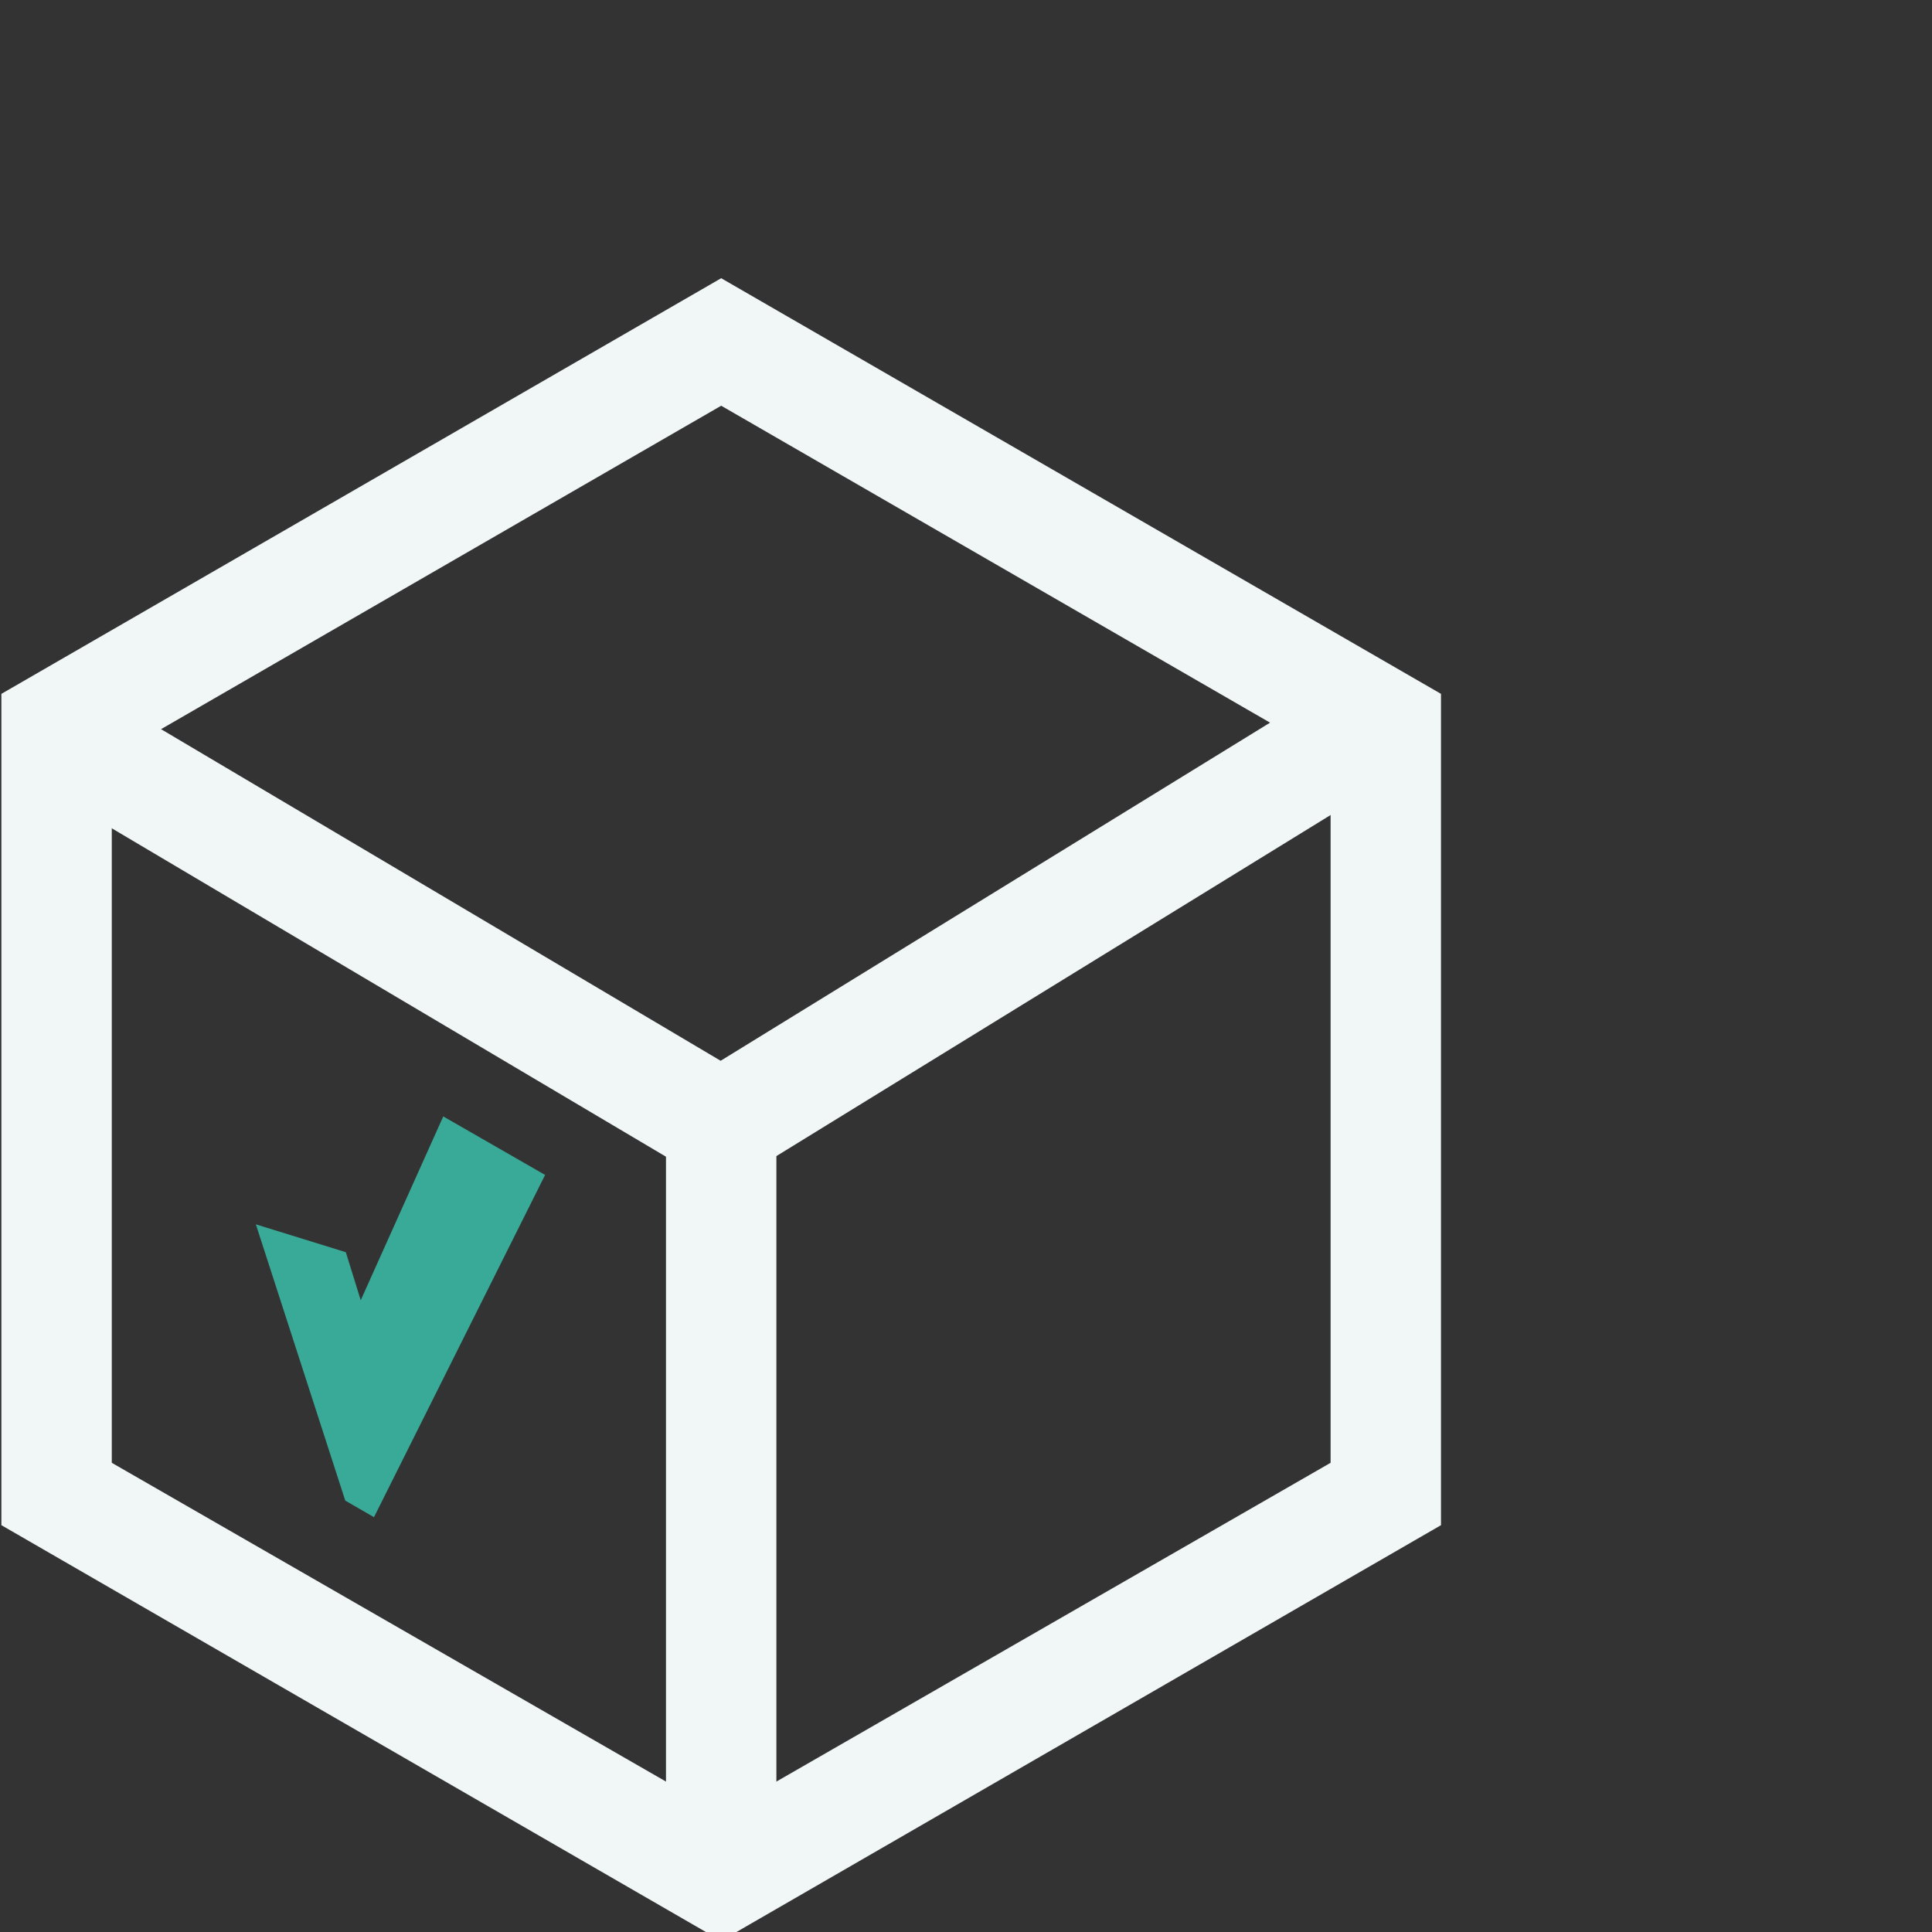
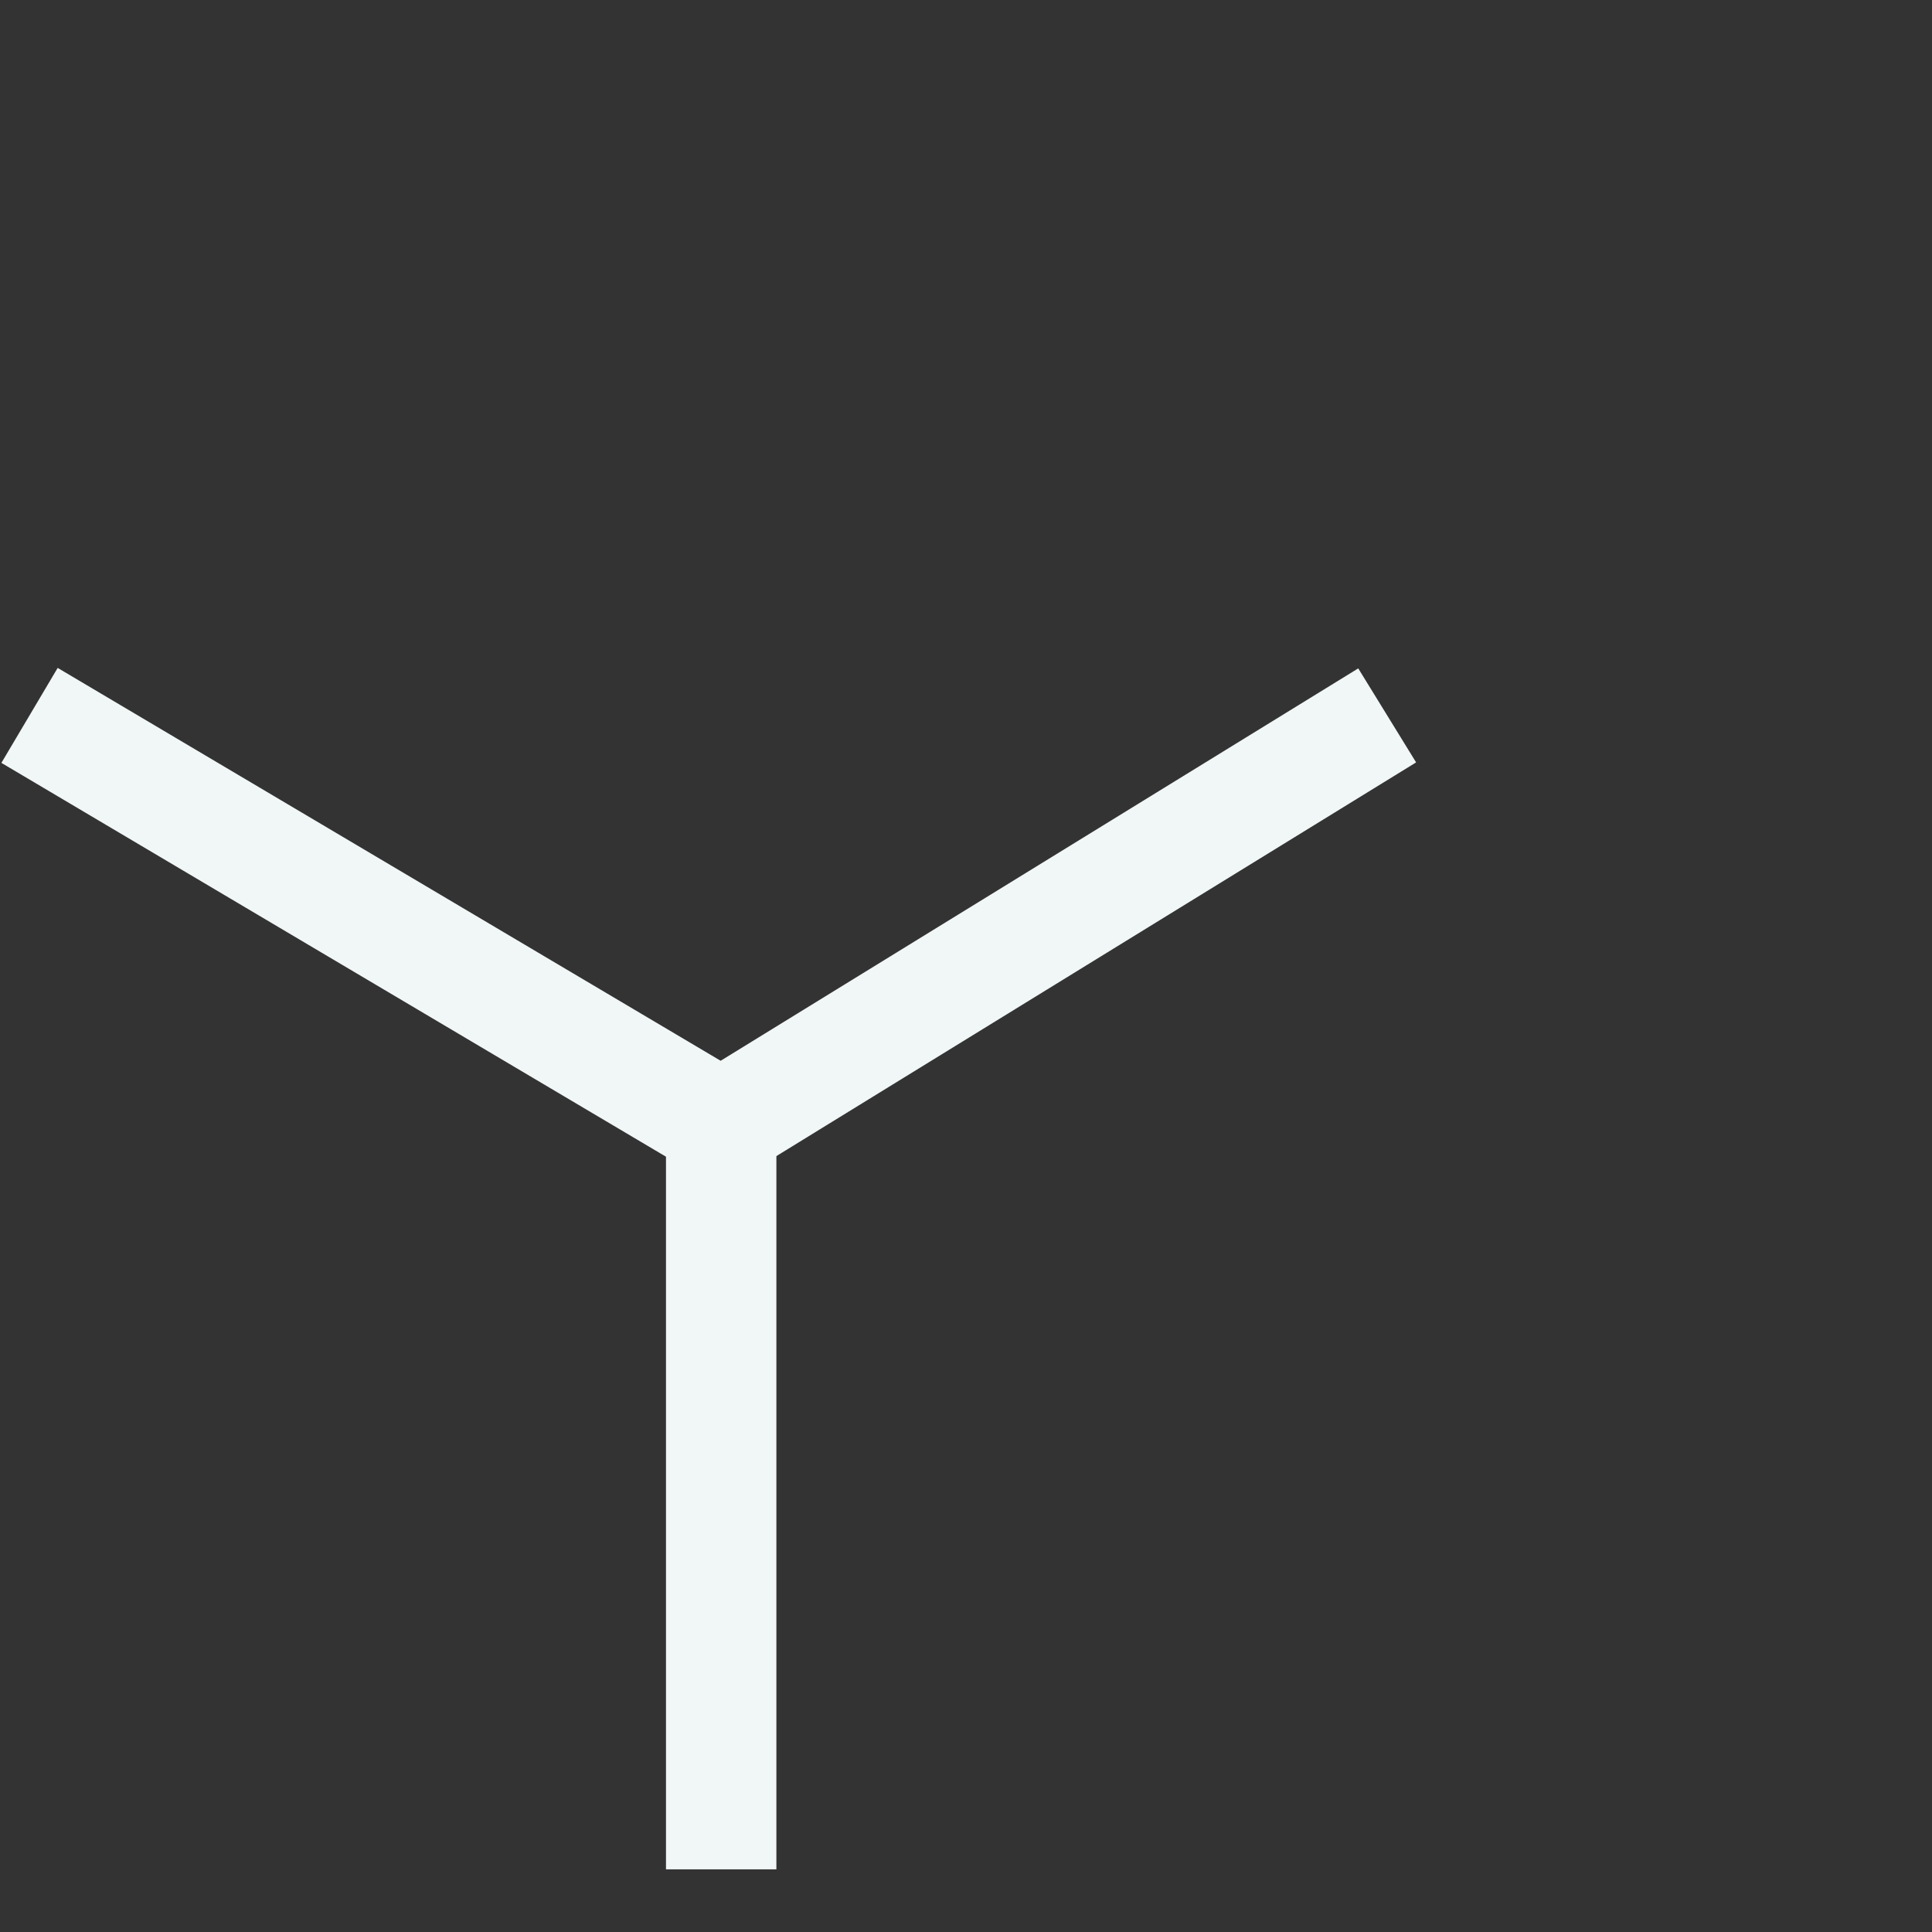
<svg xmlns="http://www.w3.org/2000/svg" id="Lager_1" data-name="Lager 1" viewBox="0 0 70 70">
  <rect x="0" y="0" width="70" height="70" fill="#333333" stroke="none" />
  <title>kvalitet-icon</title>
-   <path d="M26.13,14.7,48.21,27.45V53L26.13,65.7,4.05,53V27.45L26.13,14.7m0-4.62L.05,25.14V55.26L26.13,70.32,52.21,55.26V25.14L26.13,10.08Z" fill="#f1f6f6" />
-   <polygon points="19.75 42.57 13.55 54.97 12.51 54.37 9.27 44.36 12.53 45.37 13.07 47.11 16.06 40.45 19.75 42.57" fill="#39aa97" />
  <polyline points="1.07 25.92 26.13 40.77 50.26 25.92" fill="none" stroke="#f1f6f6" stroke-miterlimit="10" stroke-width="4" />
  <line x1="26.13" y1="67.73" x2="26.13" y2="40.77" fill="none" stroke="#f1f6f6" stroke-miterlimit="10" stroke-width="4" />
</svg>